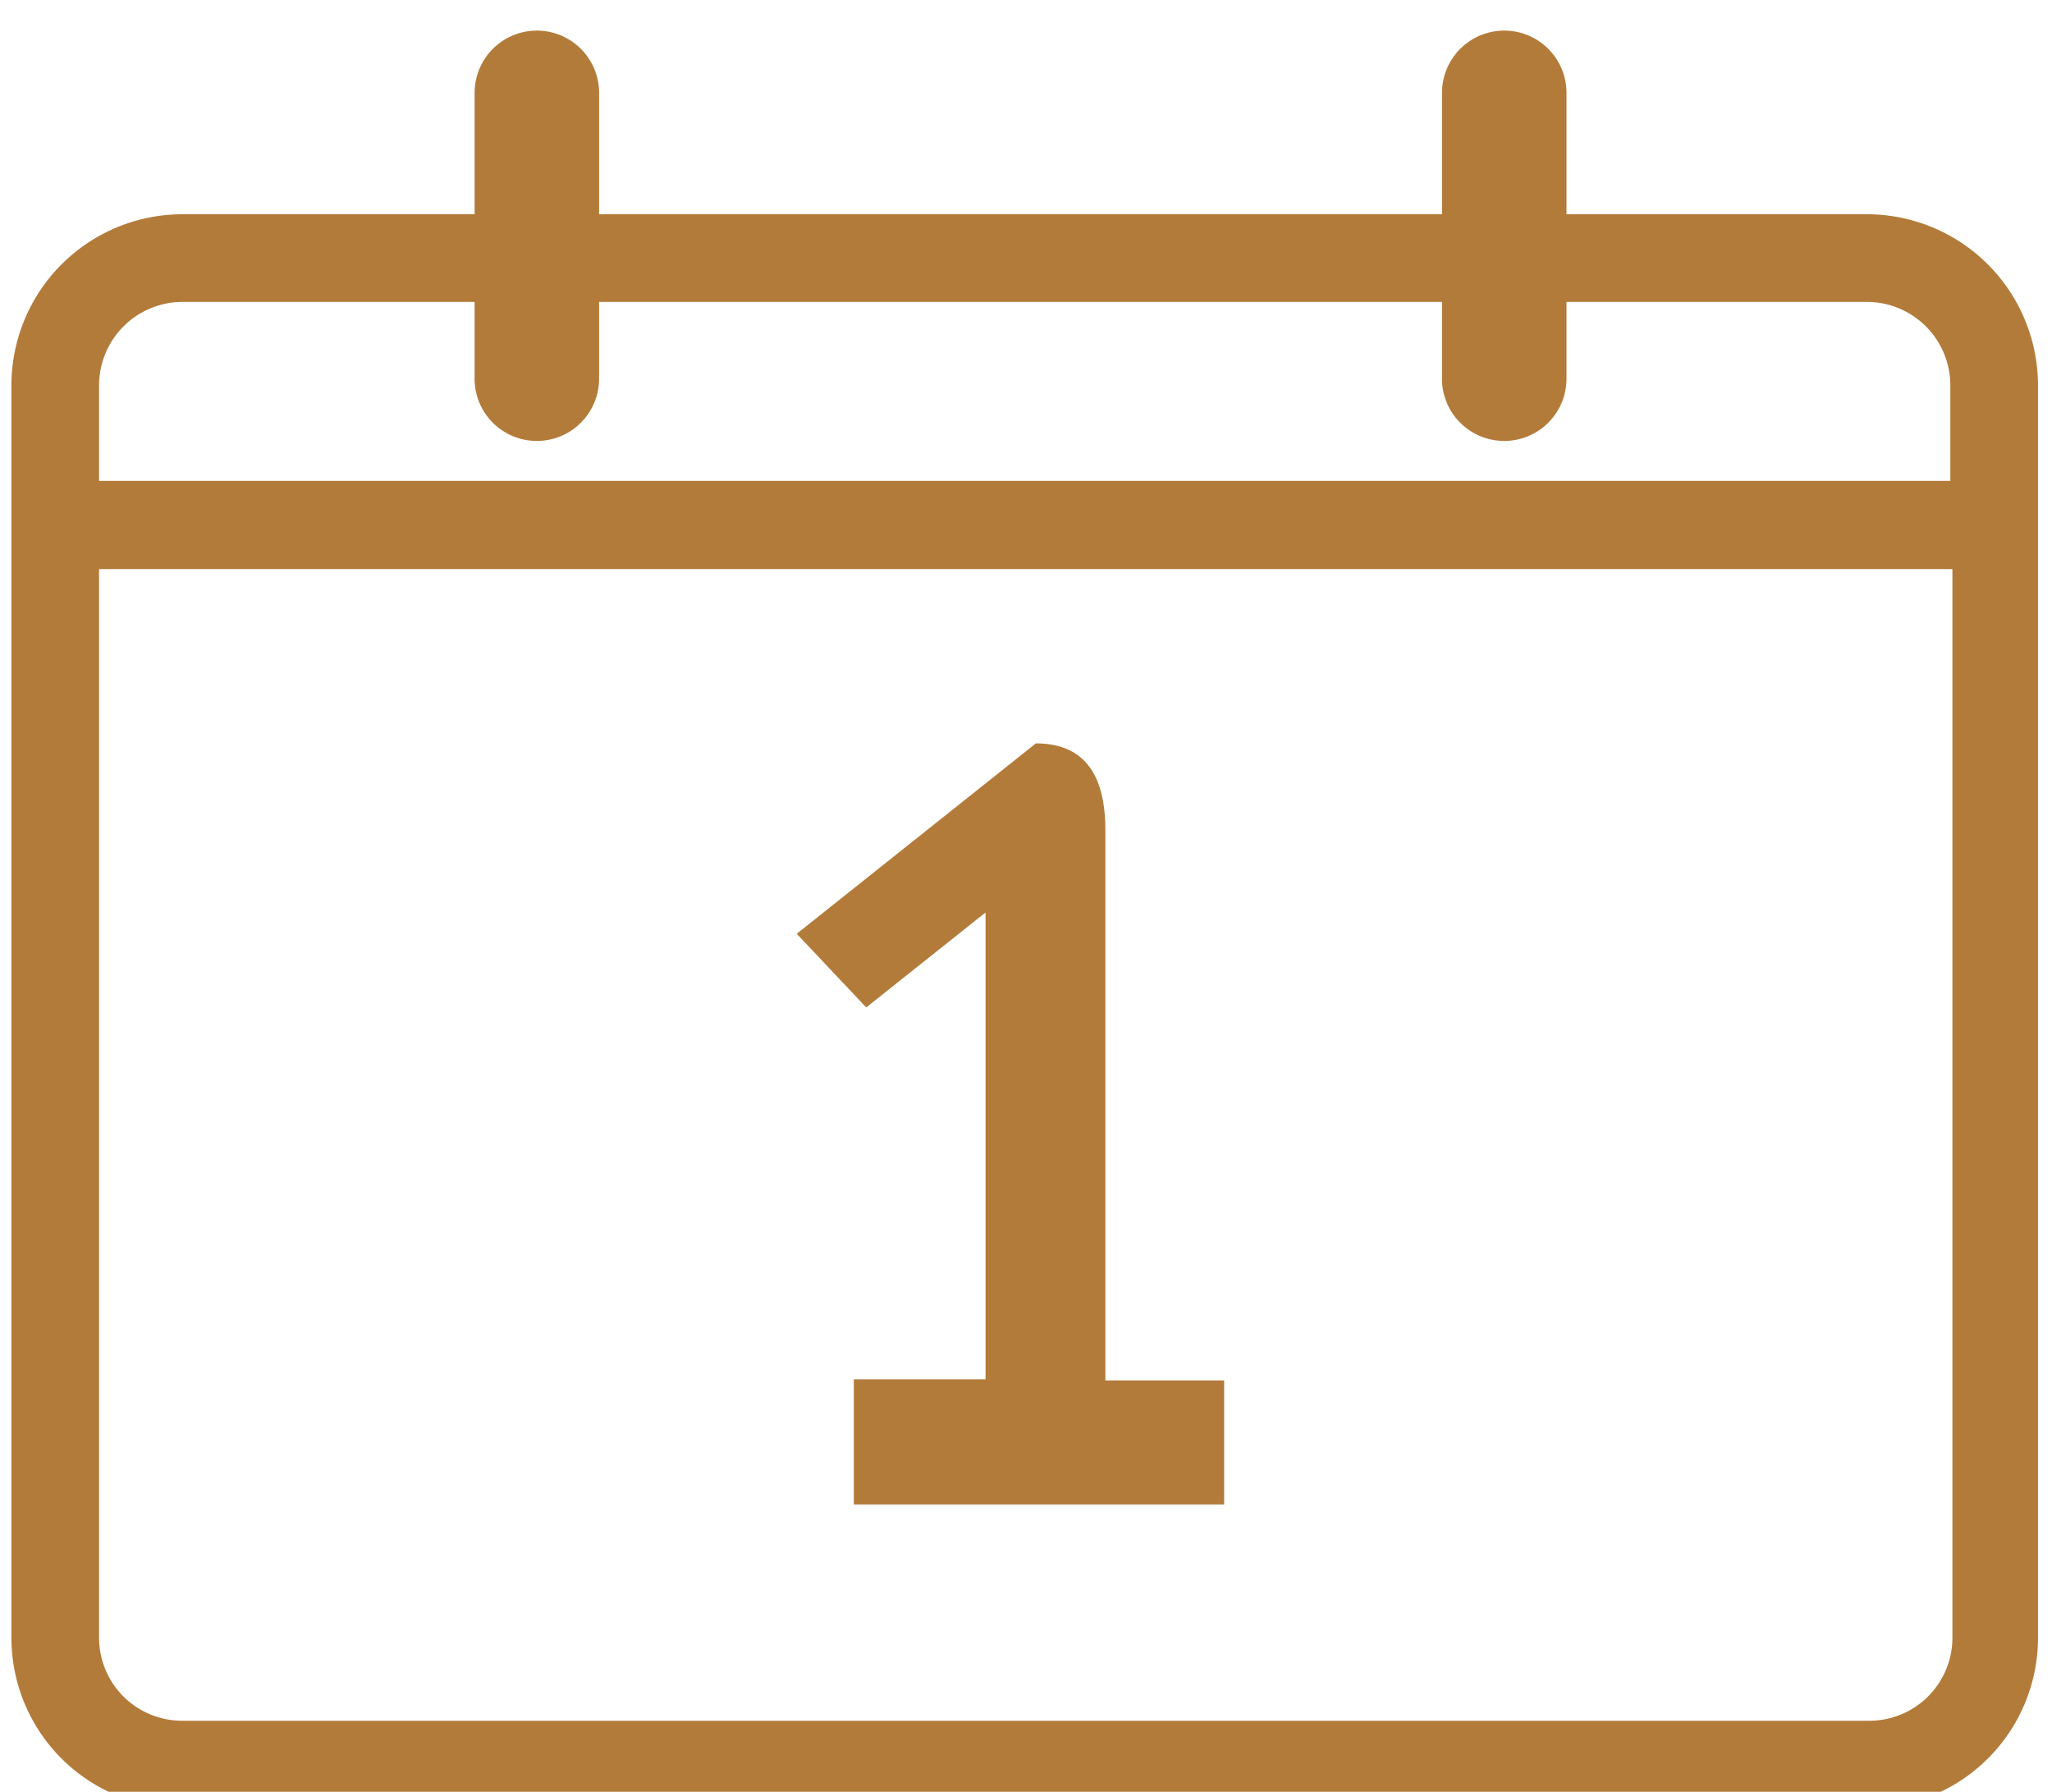
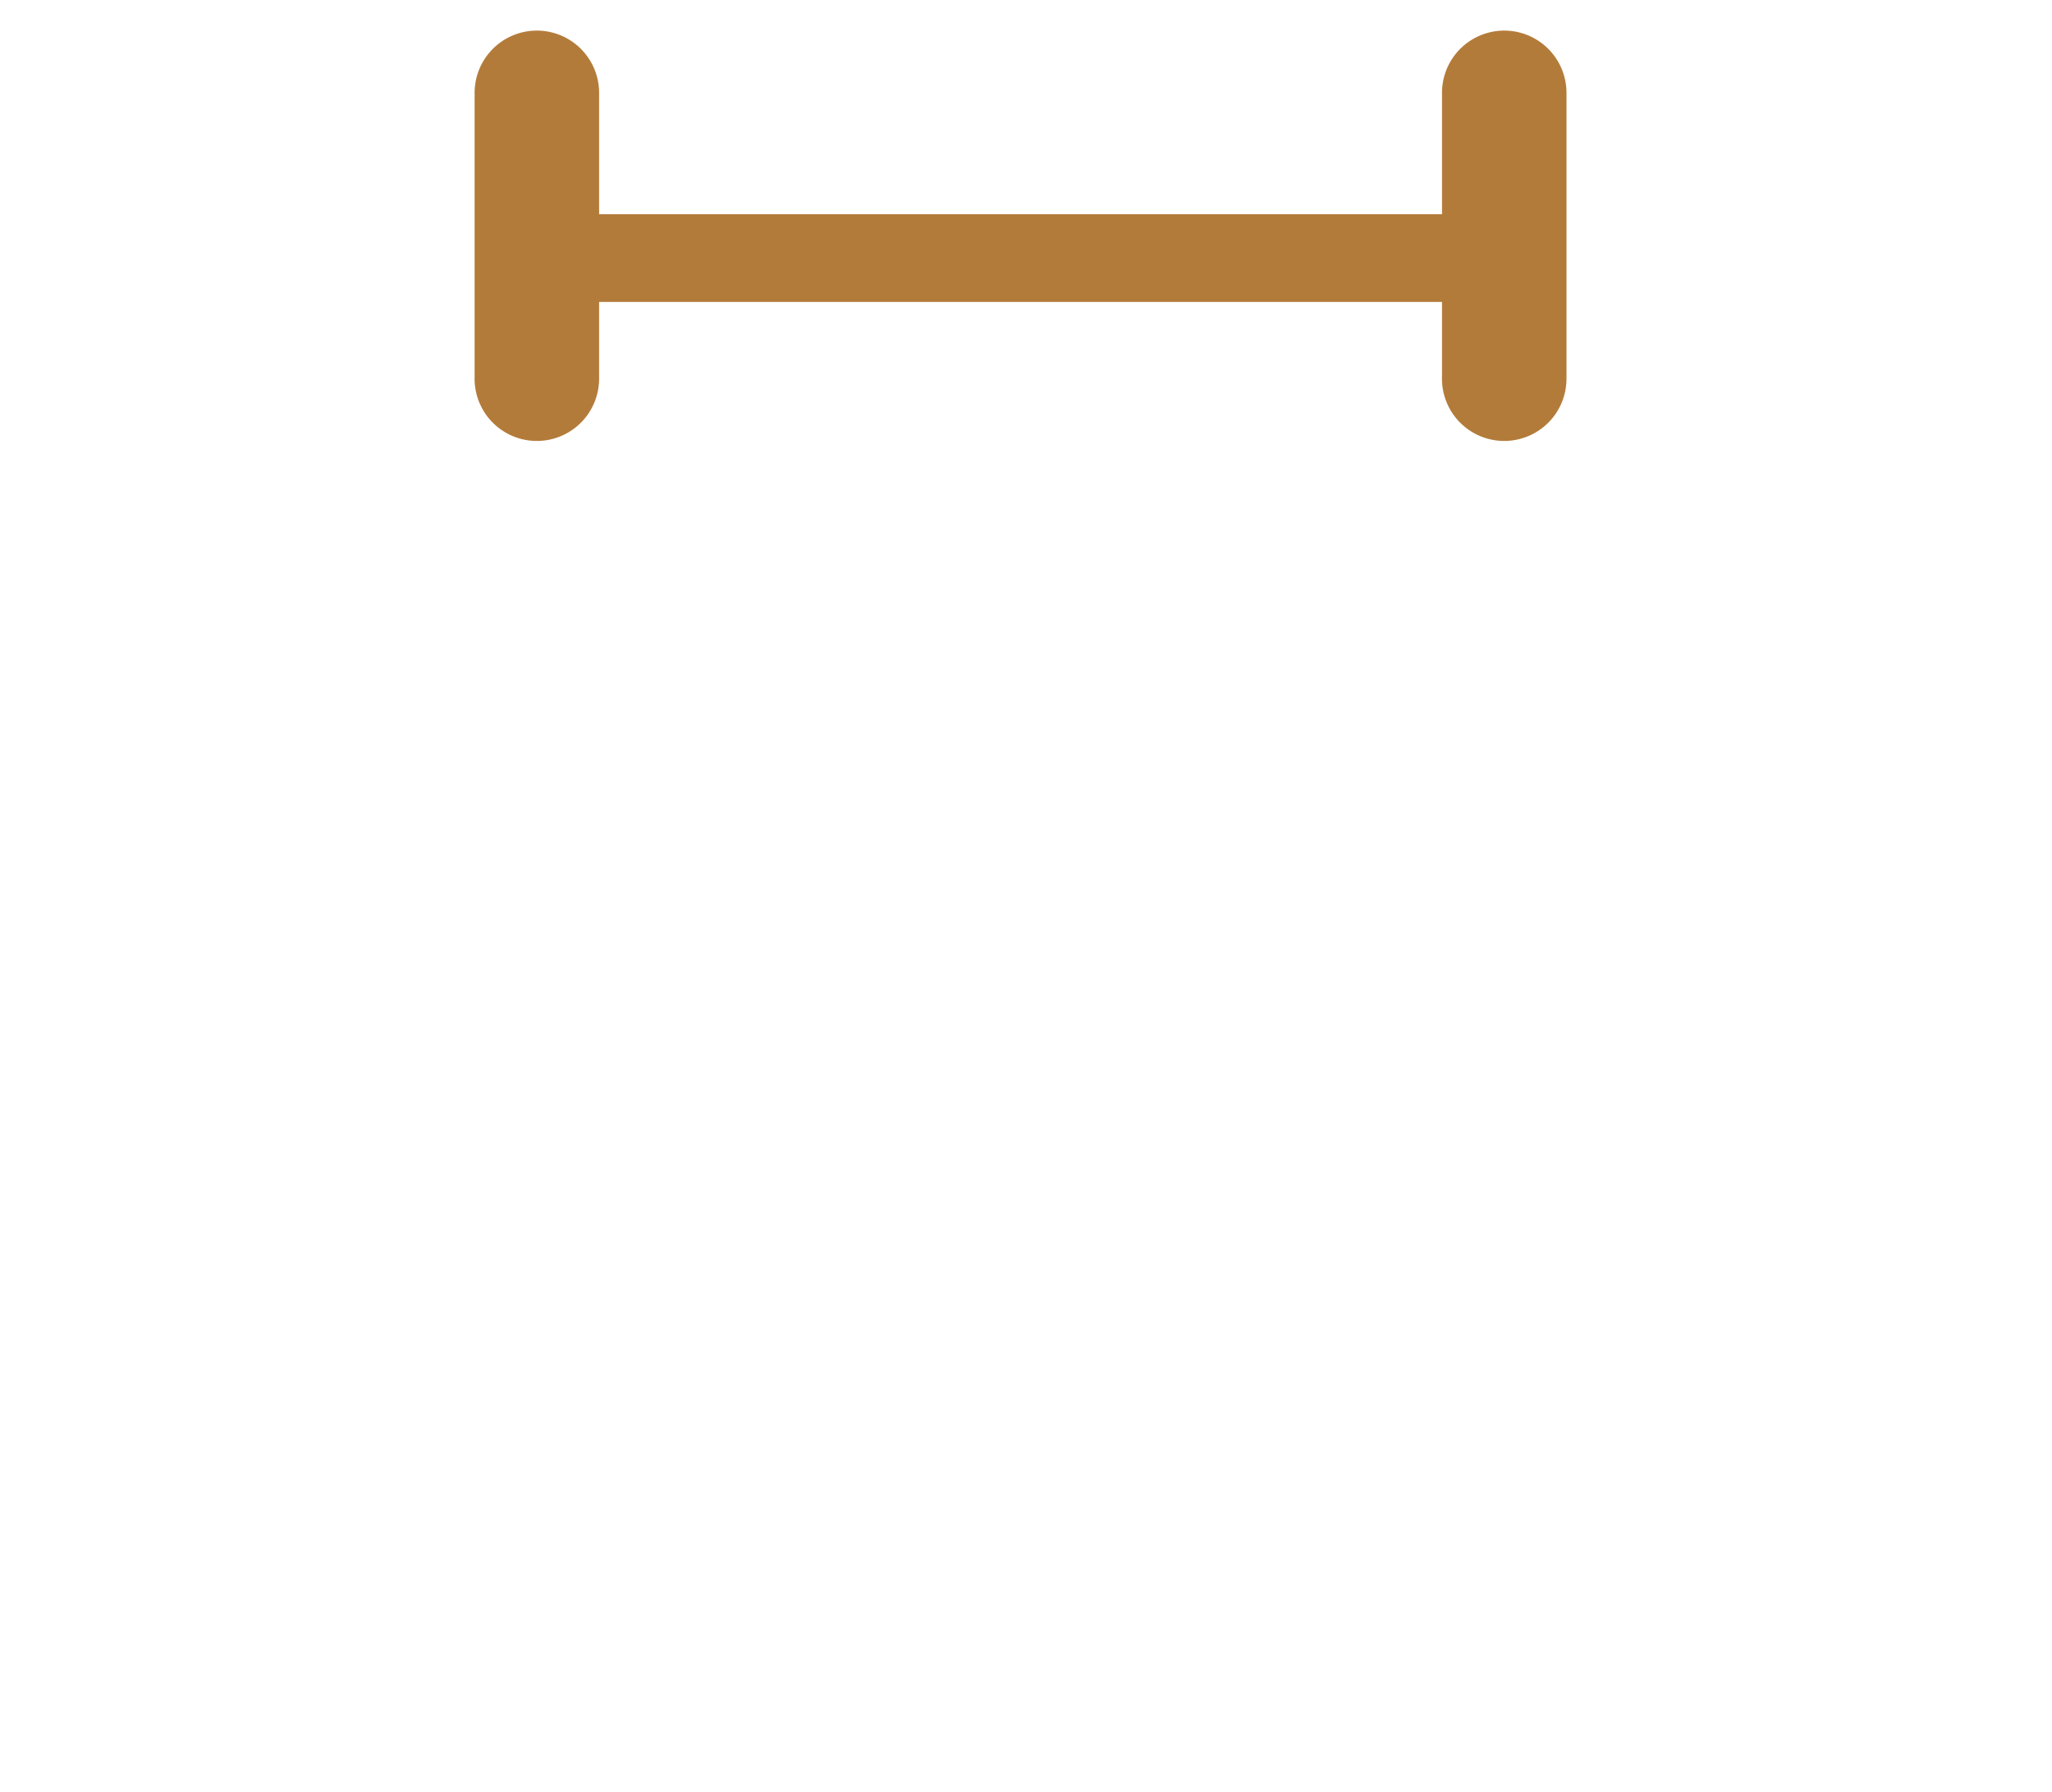
<svg xmlns="http://www.w3.org/2000/svg" viewBox="0 0 39.56 34.54">
  <defs>
    <style>.cls-1,.cls-2{fill:#b37b3a;}.cls-1{stroke:#b37b3a;stroke-miterlimit:10;}</style>
  </defs>
  <title>DieGlocke_Website-LO 01_Icon Barreirefreiheit</title>
  <g id="Slider">
    <path class="cls-1" d="M10.35,8a.7.7,0,0,0,.7-.7V1.79a.7.7,0,1,0-1.4,0V7.27A.7.7,0,0,0,10.35,8Z" />
    <path class="cls-1" d="M29,8a.7.7,0,0,0,.7-.7V1.79a.7.7,0,1,0-1.4,0V7.27A.7.7,0,0,0,29,8Z" />
    <rect class="cls-1" x="11.74" y="4.63" width="15.89" height="0.69" />
-     <path class="cls-1" d="M36,34.36a2.79,2.79,0,0,0,2.79-2.79V7.42A2.8,2.8,0,0,0,36,4.63H30.39v.69H36a2.11,2.11,0,0,1,2.1,2.1V9.77H1.41V7.42a2.11,2.11,0,0,1,2.1-2.1H9V4.63H3.51A2.8,2.8,0,0,0,.72,7.42V31.57a2.79,2.79,0,0,0,2.79,2.79ZM1.41,31.57V10.47H38.14v21.1a2.1,2.1,0,0,1-2.1,2.1H3.51A2.1,2.1,0,0,1,1.41,31.57Z" />
-     <path class="cls-2" d="M21.31,26.61V16c0-1.11-.44-1.67-1.34-1.67L15.36,18l1.34,1.42L19,17.59v9H16.46V29H23.6V26.61Z" />
  </g>
</svg>